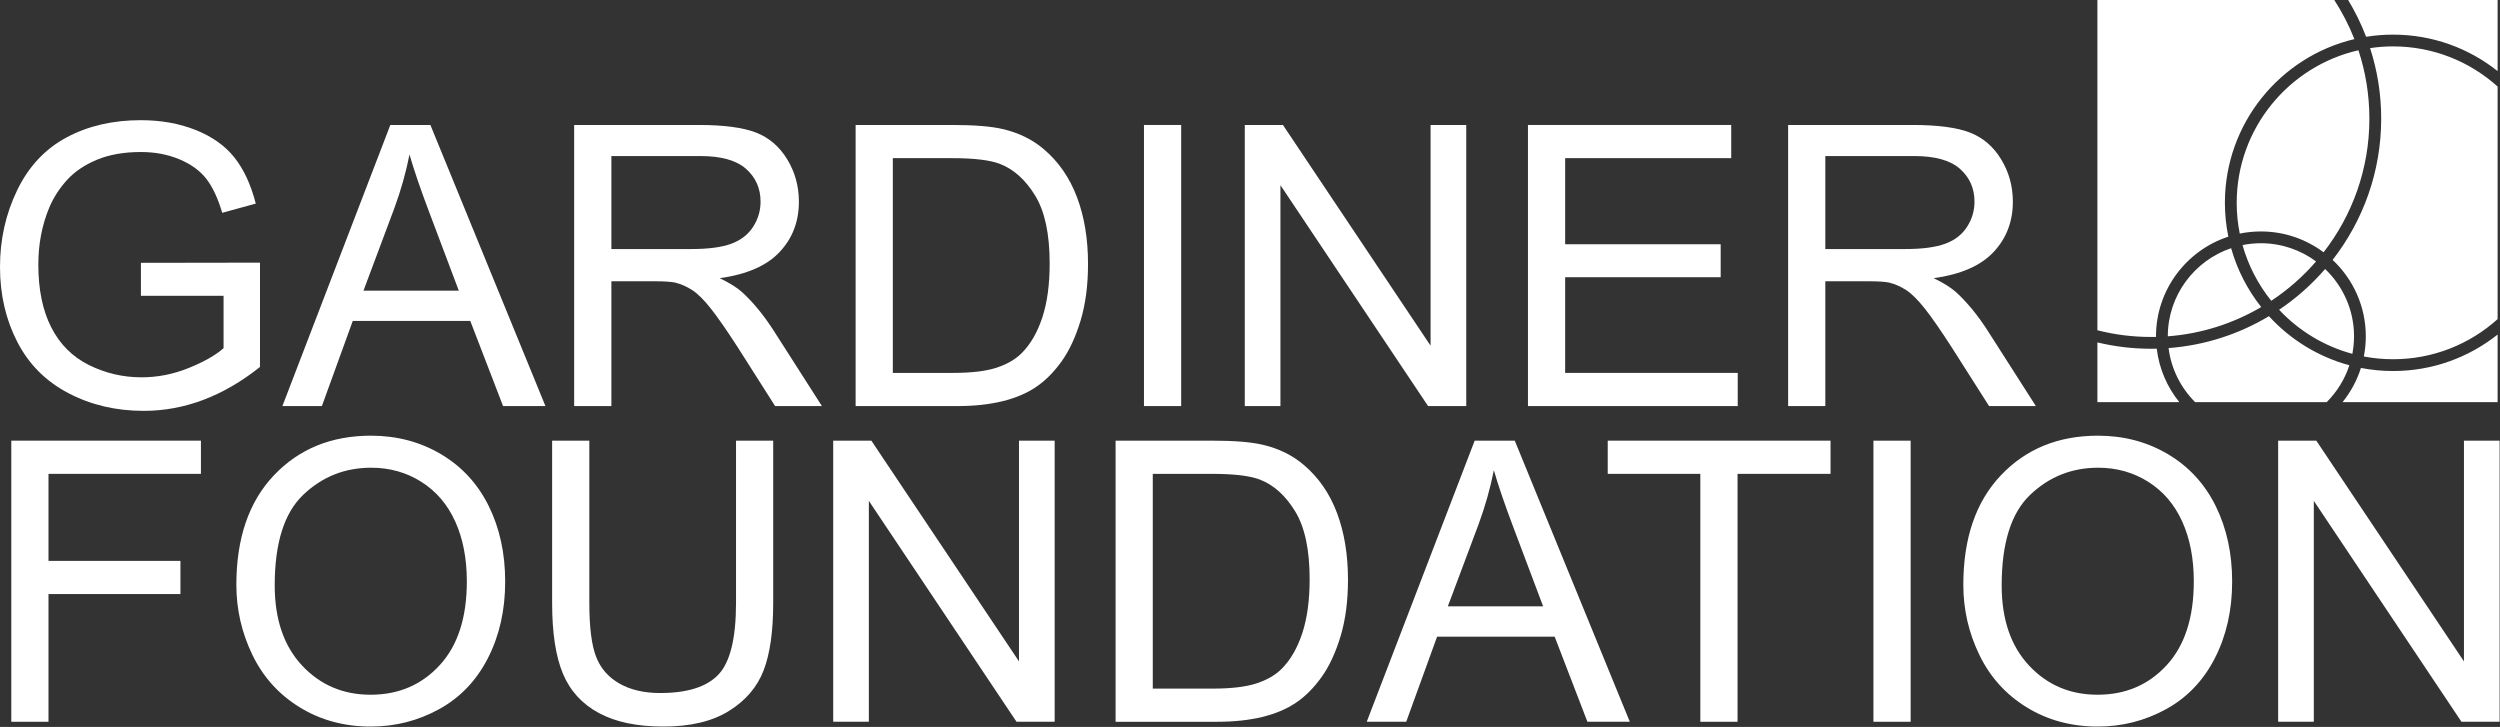
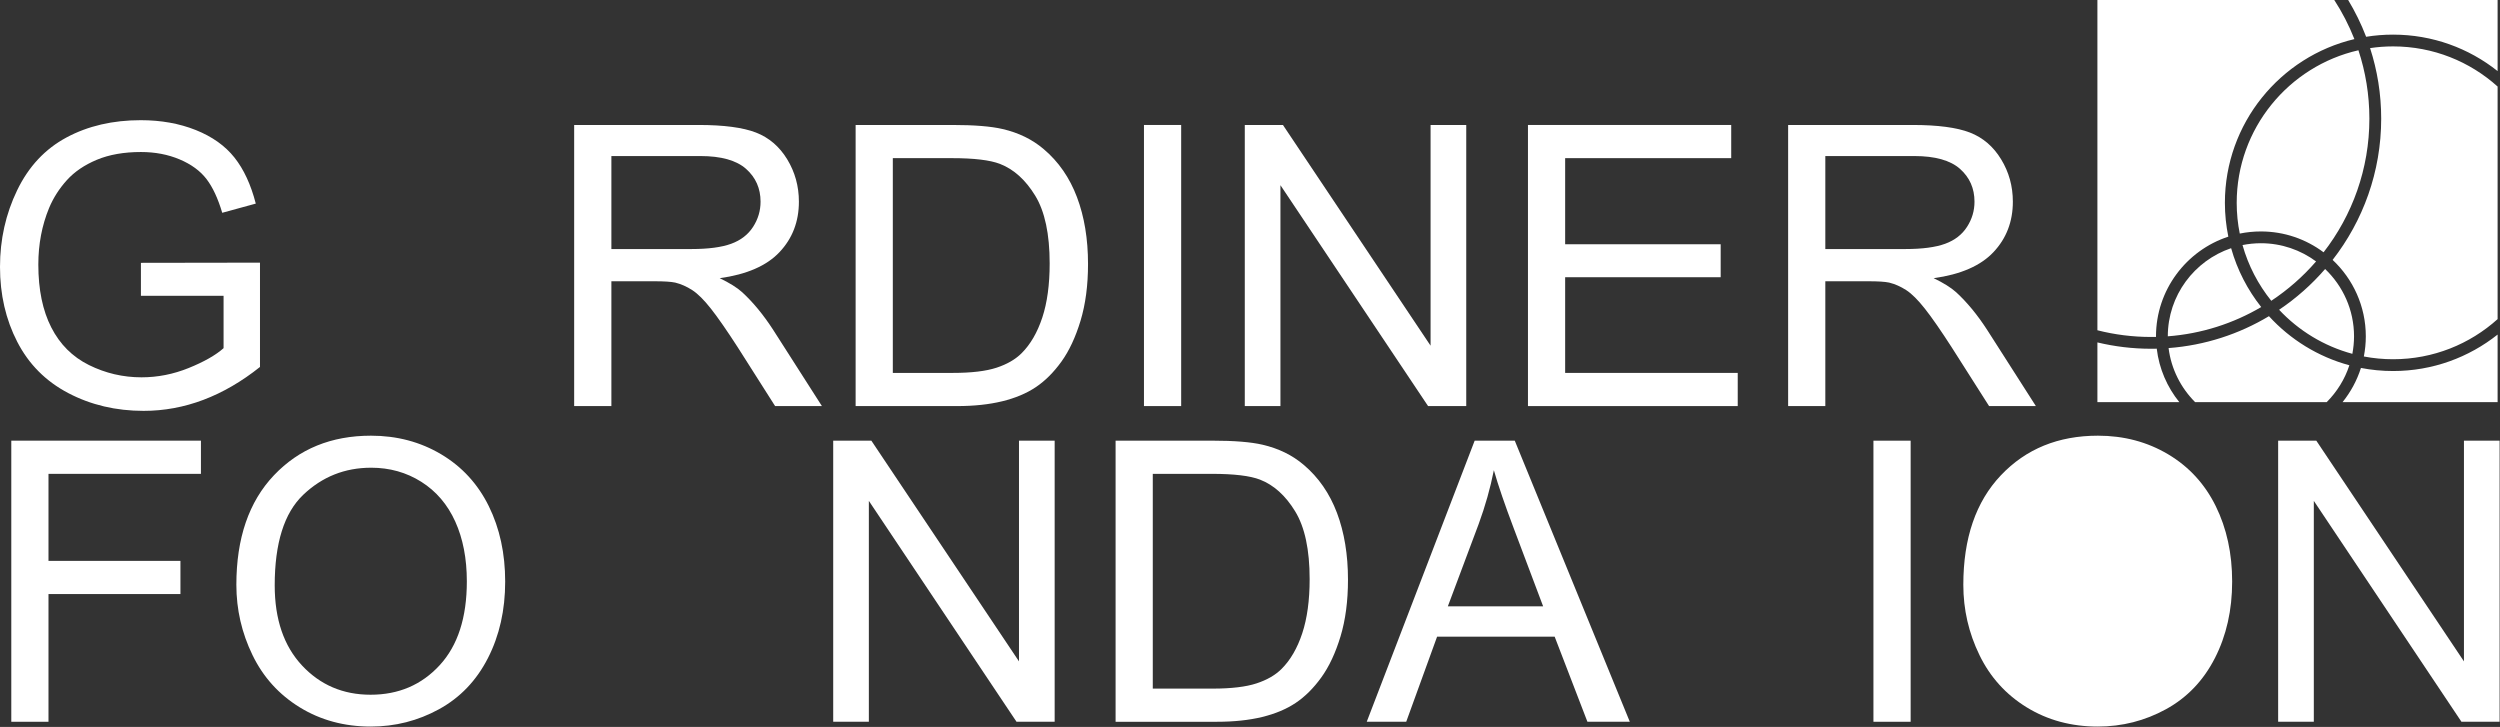
<svg xmlns="http://www.w3.org/2000/svg" id="Layer_1" viewBox="0 0 146.27 42.53">
  <rect x="0" y="0" width="146.27" height="42.53" fill="#333333" stroke="none" />
  <defs>
    <style> .st0 { fill: #fff; } </style>
  </defs>
  <path class="st0" d="M135.509,15.296c-.903-.667-2.019-1.065-3.228-1.065-.368,0-.728.038-1.076.107.34,1.207.917,2.31,1.683,3.261.976-.646,1.859-1.422,2.621-2.303M137.987,2.941c-4.072.927-7.122,4.576-7.122,8.926,0,.616.061,1.218.179,1.799.399-.081.813-.124,1.237-.124,1.374,0,2.643.454,3.667,1.22,1.679-2.163,2.68-4.876,2.68-7.82,0-1.397-.226-2.742-.641-4.001M126.143,19.712v-.032c0-2.72,1.78-5.031,4.232-5.834-.131-.639-.201-1.302-.201-1.979,0-4.648,3.237-8.553,7.577-9.579-.319-.809-.716-1.577-1.184-2.298h-13.852v19.333c1.005.256,2.057.392,3.14.392.097,0,.193-.003.288-.003M138.669,2.815c.422,1.301.65,2.687.65,4.127,0,3.112-1.064,5.981-2.842,8.264,1.194,1.121,1.942,2.711,1.942,4.474,0,.403-.041.796-.115,1.177.556.106,1.128.161,1.713.161,2.349,0,4.492-.888,6.113-2.347V5.063c-1.621-1.459-3.764-2.348-6.113-2.348-.458,0-.906.033-1.348.1M132.752,18.499c-1.743,1.045-3.738,1.706-5.873,1.866.154,1.228.719,2.328,1.552,3.162h7.7c.598-.599,1.059-1.335,1.326-2.156-1.833-.495-3.458-1.508-4.705-2.872M138.134,21.528c-.234.736-.602,1.412-1.075,1.999h9.071v-3.952c-1.681,1.335-3.805,2.133-6.113,2.133-.643,0-1.273-.062-1.883-.18M125.855,20.405c-1.08,0-2.131-.129-3.14-.371v3.493h4.791c-.708-.877-1.181-1.951-1.319-3.126-.111.002-.22.004-.332.004M137.38-.01c.413.686.768,1.407,1.058,2.162.514-.084,1.042-.126,1.579-.126,2.308,0,4.432.797,6.113,2.133V-.01h-8.75ZM137.632,20.702c.061-.331.098-.673.098-1.022,0-1.549-.651-2.947-1.692-3.941-.787.911-1.693,1.713-2.692,2.385,1.145,1.222,2.622,2.128,4.286,2.578M126.834,19.677c1.982-.15,3.837-.755,5.465-1.712-.797-1.007-1.404-2.175-1.76-3.445-2.151.729-3.704,2.763-3.705,5.157" />
  <path class="st0" d="M8.245,17.308v-1.93l6.966-.011v6.103c-1.07.853-2.172,1.494-3.309,1.924-1.137.43-2.303.645-3.5.645-1.616,0-3.084-.346-4.404-1.038-1.319-.691-2.316-1.692-2.989-3.001C.335,18.692,0,17.23,0,15.614,0,14.014.334,12.519,1.003,11.133c.67-1.388,1.633-2.418,2.889-3.091,1.257-.674,2.704-1.01,4.342-1.01,1.188,0,2.263.193,3.225.578.961.385,1.714.922,2.26,1.61.546.688.961,1.585,1.246,2.692l-1.963.538c-.248-.837-.555-1.495-.92-1.974-.368-.478-.89-.862-1.572-1.15-.679-.287-1.435-.432-2.265-.432-.995,0-1.855.152-2.58.454-.726.304-1.311.702-1.756,1.196-.445.493-.791,1.035-1.038,1.626-.419,1.017-.629,2.12-.629,3.309,0,1.466.254,2.693.759,3.68.504.987,1.239,1.72,2.204,2.199.964.478,1.989.718,3.074.718.942,0,1.861-.181,2.758-.544.898-.363,1.579-.75,2.043-1.162v-3.062s-4.835,0-4.835 0Z" />
-   <path class="st0" d="M16.522,23.759l6.315-16.447h2.345l6.731,16.447h-2.479l-1.918-4.981h-6.877l-1.806,4.981h-2.311ZM21.267,17.005h5.576l-1.717-4.555c-.524-1.383-.912-2.52-1.167-3.41-.209,1.054-.504,2.102-.886,3.141l-1.806,4.824Z" />
  <path class="st0" d="M33.593,23.759V7.312h7.293c1.465,0,2.58.148,3.343.443.762.296,1.373.818,1.829,1.566.455.748.684,1.574.684,2.479,0,1.166-.378,2.15-1.133,2.95-.755.801-1.923,1.309-3.501,1.526.576.277,1.014.55,1.313.819.635.583,1.237,1.313,1.806,2.188l2.862,4.476h-2.739l-2.175-3.422c-.637-.987-1.161-1.743-1.571-2.266-.411-.523-.78-.89-1.105-1.099-.325-.21-.657-.355-.993-.438-.247-.053-.651-.078-1.212-.078h-2.523v7.303h-2.178ZM35.771,14.571h4.678c.994,0,1.773-.103,2.333-.309.561-.205.986-.535,1.279-.988.291-.451.438-.943.438-1.474,0-.778-.283-1.417-.848-1.919-.565-.5-1.457-.751-2.675-.751h-5.205v5.441Z" />
  <path class="st0" d="M50.061,23.759V7.312h5.666c1.278,0,2.254.079,2.927.236.942.217,1.746.61,2.412,1.178.868.733,1.516,1.67,1.946,2.81.431,1.141.646,2.444.646,3.91,0,1.249-.146,2.355-.438,3.321-.292.964-.666,1.763-1.121,2.395-.457.631-.956,1.129-1.499,1.491-.541.363-1.196.638-1.963.825-.767.187-1.647.281-2.642.281h-5.934ZM52.237,21.818h3.511c1.085,0,1.936-.101,2.553-.303.616-.202,1.108-.486,1.475-.853.516-.516.918-1.21,1.206-2.08.288-.872.432-1.929.432-3.17,0-1.72-.282-3.042-.847-3.966-.565-.923-1.251-1.542-2.059-1.856-.583-.225-1.521-.337-2.816-.337h-3.455v12.565Z" />
  <rect class="st0" x="66.931" y="7.312" width="2.177" height="16.447" />
  <polygon class="st0" points="72.83 23.759 72.83 7.312 75.062 7.312 83.7 20.225 83.7 7.312 85.787 7.312 85.787 23.759 83.554 23.759 74.916 10.835 74.916 23.759 72.83 23.759" />
  <polygon class="st0" points="89.398 23.759 89.398 7.312 101.29 7.312 101.29 9.253 91.574 9.253 91.574 14.291 100.673 14.291 100.673 16.22 91.574 16.22 91.574 21.818 101.671 21.818 101.671 23.759 89.398 23.759" />
  <path class="st0" d="M104.62,23.759V7.312h7.292c1.465,0,2.58.148,3.343.443.762.296,1.372.818,1.827,1.566.457.748.686,1.574.686,2.479,0,1.166-.379,2.15-1.133,2.95-.756.801-1.923,1.309-3.501,1.526.576.277,1.013.55,1.313.819.635.583,1.238,1.313,1.806,2.188l2.862,4.476h-2.738l-2.177-3.422c-.636-.987-1.159-1.743-1.571-2.266-.411-.523-.779-.89-1.104-1.099-.326-.21-.657-.355-.994-.438-.246-.053-.65-.078-1.211-.078h-2.524v7.303h-2.176ZM106.796,14.571h4.678c.994,0,1.773-.103,2.334-.309.56-.205.987-.535,1.278-.988.292-.451.438-.943.438-1.474,0-.778-.282-1.417-.847-1.919-.565-.5-1.457-.751-2.676-.751h-5.205v5.441Z" />
  <polygon class="st0" points=".661 42.229 .661 25.782 11.756 25.782 11.756 27.724 2.837 27.724 2.837 32.816 10.557 32.816 10.557 34.757 2.837 34.757 2.837 42.229 .661 42.229" />
  <path class="st0" d="M13.829,34.218c0-2.728.733-4.866,2.199-6.41,1.466-1.545,3.358-2.317,5.677-2.317,1.518,0,2.886.363,4.106,1.088,1.219.726,2.148,1.738,2.787,3.034.64,1.299.959,2.771.959,4.415,0,1.668-.336,3.16-1.009,4.476-.673,1.317-1.627,2.313-2.861,2.99s-2.565,1.016-3.994,1.016c-1.548,0-2.932-.375-4.15-1.122-1.219-.748-2.143-1.769-2.771-3.064-.628-1.293-.943-2.661-.943-4.106M16.073,34.253c0,1.982.534,3.543,1.599,4.684,1.065,1.14,2.403,1.71,4.01,1.71,1.638,0,2.986-.576,4.044-1.728,1.059-1.15,1.588-2.785,1.588-4.902,0-1.338-.227-2.507-.679-3.505-.453-.998-1.115-1.773-1.985-2.322-.872-.55-1.85-.825-2.934-.825-1.541,0-2.867.529-3.977,1.587-1.111,1.059-1.666,2.826-1.666,5.301" />
-   <path class="st0" d="M43.063,25.783h2.175v9.501c0,1.654-.186,2.966-.56,3.938-.374.973-1.049,1.764-2.025,2.373-.975.609-2.257.915-3.842.915-1.541,0-2.801-.267-3.781-.797-.98-.531-1.678-1.299-2.097-2.305-.42-1.007-.629-2.38-.629-4.124v-9.501h2.176v9.491c0,1.429.134,2.48.399,3.157.264.677.721,1.198,1.369,1.566.647.365,1.437.55,2.372.55,1.6,0,2.741-.363,3.422-1.089.68-.726,1.021-2.12,1.021-4.184v-9.491Z" />
  <polygon class="st0" points="48.749 42.229 48.749 25.782 50.981 25.782 59.619 38.696 59.619 25.782 61.706 25.782 61.706 42.229 59.474 42.229 50.835 29.305 50.835 42.229 48.749 42.229" />
  <path class="st0" d="M65.271,42.229v-16.447h5.666c1.278,0,2.254.08,2.927.236.943.218,1.747.611,2.413,1.179.867.733,1.516,1.669,1.946,2.809.43,1.141.645,2.446.645,3.91,0,1.25-.146,2.356-.437,3.321-.293.965-.666,1.763-1.122,2.395-.457.633-.956,1.129-1.499,1.492-.541.363-1.196.638-1.963.825-.766.186-1.647.28-2.641.28h-5.935ZM67.447,40.289h3.511c1.085,0,1.936-.102,2.554-.304.616-.202,1.108-.485,1.474-.852.516-.516.918-1.209,1.207-2.082.287-.871.432-1.927.432-3.168,0-1.721-.283-3.043-.848-3.966-.564-.924-1.25-1.542-2.059-1.856-.583-.225-1.521-.337-2.816-.337h-3.455v12.565Z" />
  <path class="st0" d="M79.965,42.229l6.315-16.447h2.346l6.731,16.447h-2.48l-1.917-4.98h-6.878l-1.807,4.98h-2.31ZM84.71,35.476h5.576l-1.716-4.555c-.524-1.383-.913-2.52-1.167-3.41-.209,1.054-.505,2.102-.886,3.141l-1.807,4.824Z" />
-   <polygon class="st0" points="99.483 42.229 99.483 27.724 94.065 27.724 94.065 25.782 107.101 25.782 107.101 27.724 101.66 27.724 101.66 42.229 99.483 42.229" />
  <rect class="st0" x="109.611" y="25.783" width="2.177" height="16.446" />
-   <path class="st0" d="M114.87,34.218c0-2.728.733-4.866,2.199-6.41,1.466-1.545,3.358-2.317,5.677-2.317,1.518,0,2.886.363,4.106,1.088,1.219.726,2.149,1.738,2.787,3.034.64,1.299.96,2.771.96,4.415,0,1.668-.337,3.16-1.01,4.476-.673,1.317-1.627,2.313-2.86,2.99-1.235.677-2.565,1.016-3.995,1.016-1.547,0-2.931-.375-4.15-1.122-1.219-.748-2.143-1.769-2.771-3.064-.629-1.293-.943-2.661-.943-4.106M117.114,34.253c0,1.982.533,3.543,1.599,4.684,1.066,1.14,2.402,1.71,4.01,1.71,1.639,0,2.986-.576,4.045-1.728,1.058-1.15,1.587-2.785,1.587-4.902,0-1.338-.226-2.507-.679-3.505-.453-.998-1.114-1.773-1.986-2.322-.87-.55-1.849-.825-2.933-.825-1.541,0-2.866.529-3.977,1.587-1.111,1.059-1.666,2.826-1.666,5.301" />
+   <path class="st0" d="M114.87,34.218c0-2.728.733-4.866,2.199-6.41,1.466-1.545,3.358-2.317,5.677-2.317,1.518,0,2.886.363,4.106,1.088,1.219.726,2.149,1.738,2.787,3.034.64,1.299.96,2.771.96,4.415,0,1.668-.337,3.16-1.01,4.476-.673,1.317-1.627,2.313-2.86,2.99-1.235.677-2.565,1.016-3.995,1.016-1.547,0-2.931-.375-4.15-1.122-1.219-.748-2.143-1.769-2.771-3.064-.629-1.293-.943-2.661-.943-4.106M117.114,34.253" />
  <polygon class="st0" points="133.29 42.229 133.29 25.782 135.522 25.782 144.161 38.696 144.161 25.782 146.247 25.782 146.247 42.229 144.015 42.229 135.377 29.305 135.377 42.229 133.29 42.229" />
</svg>